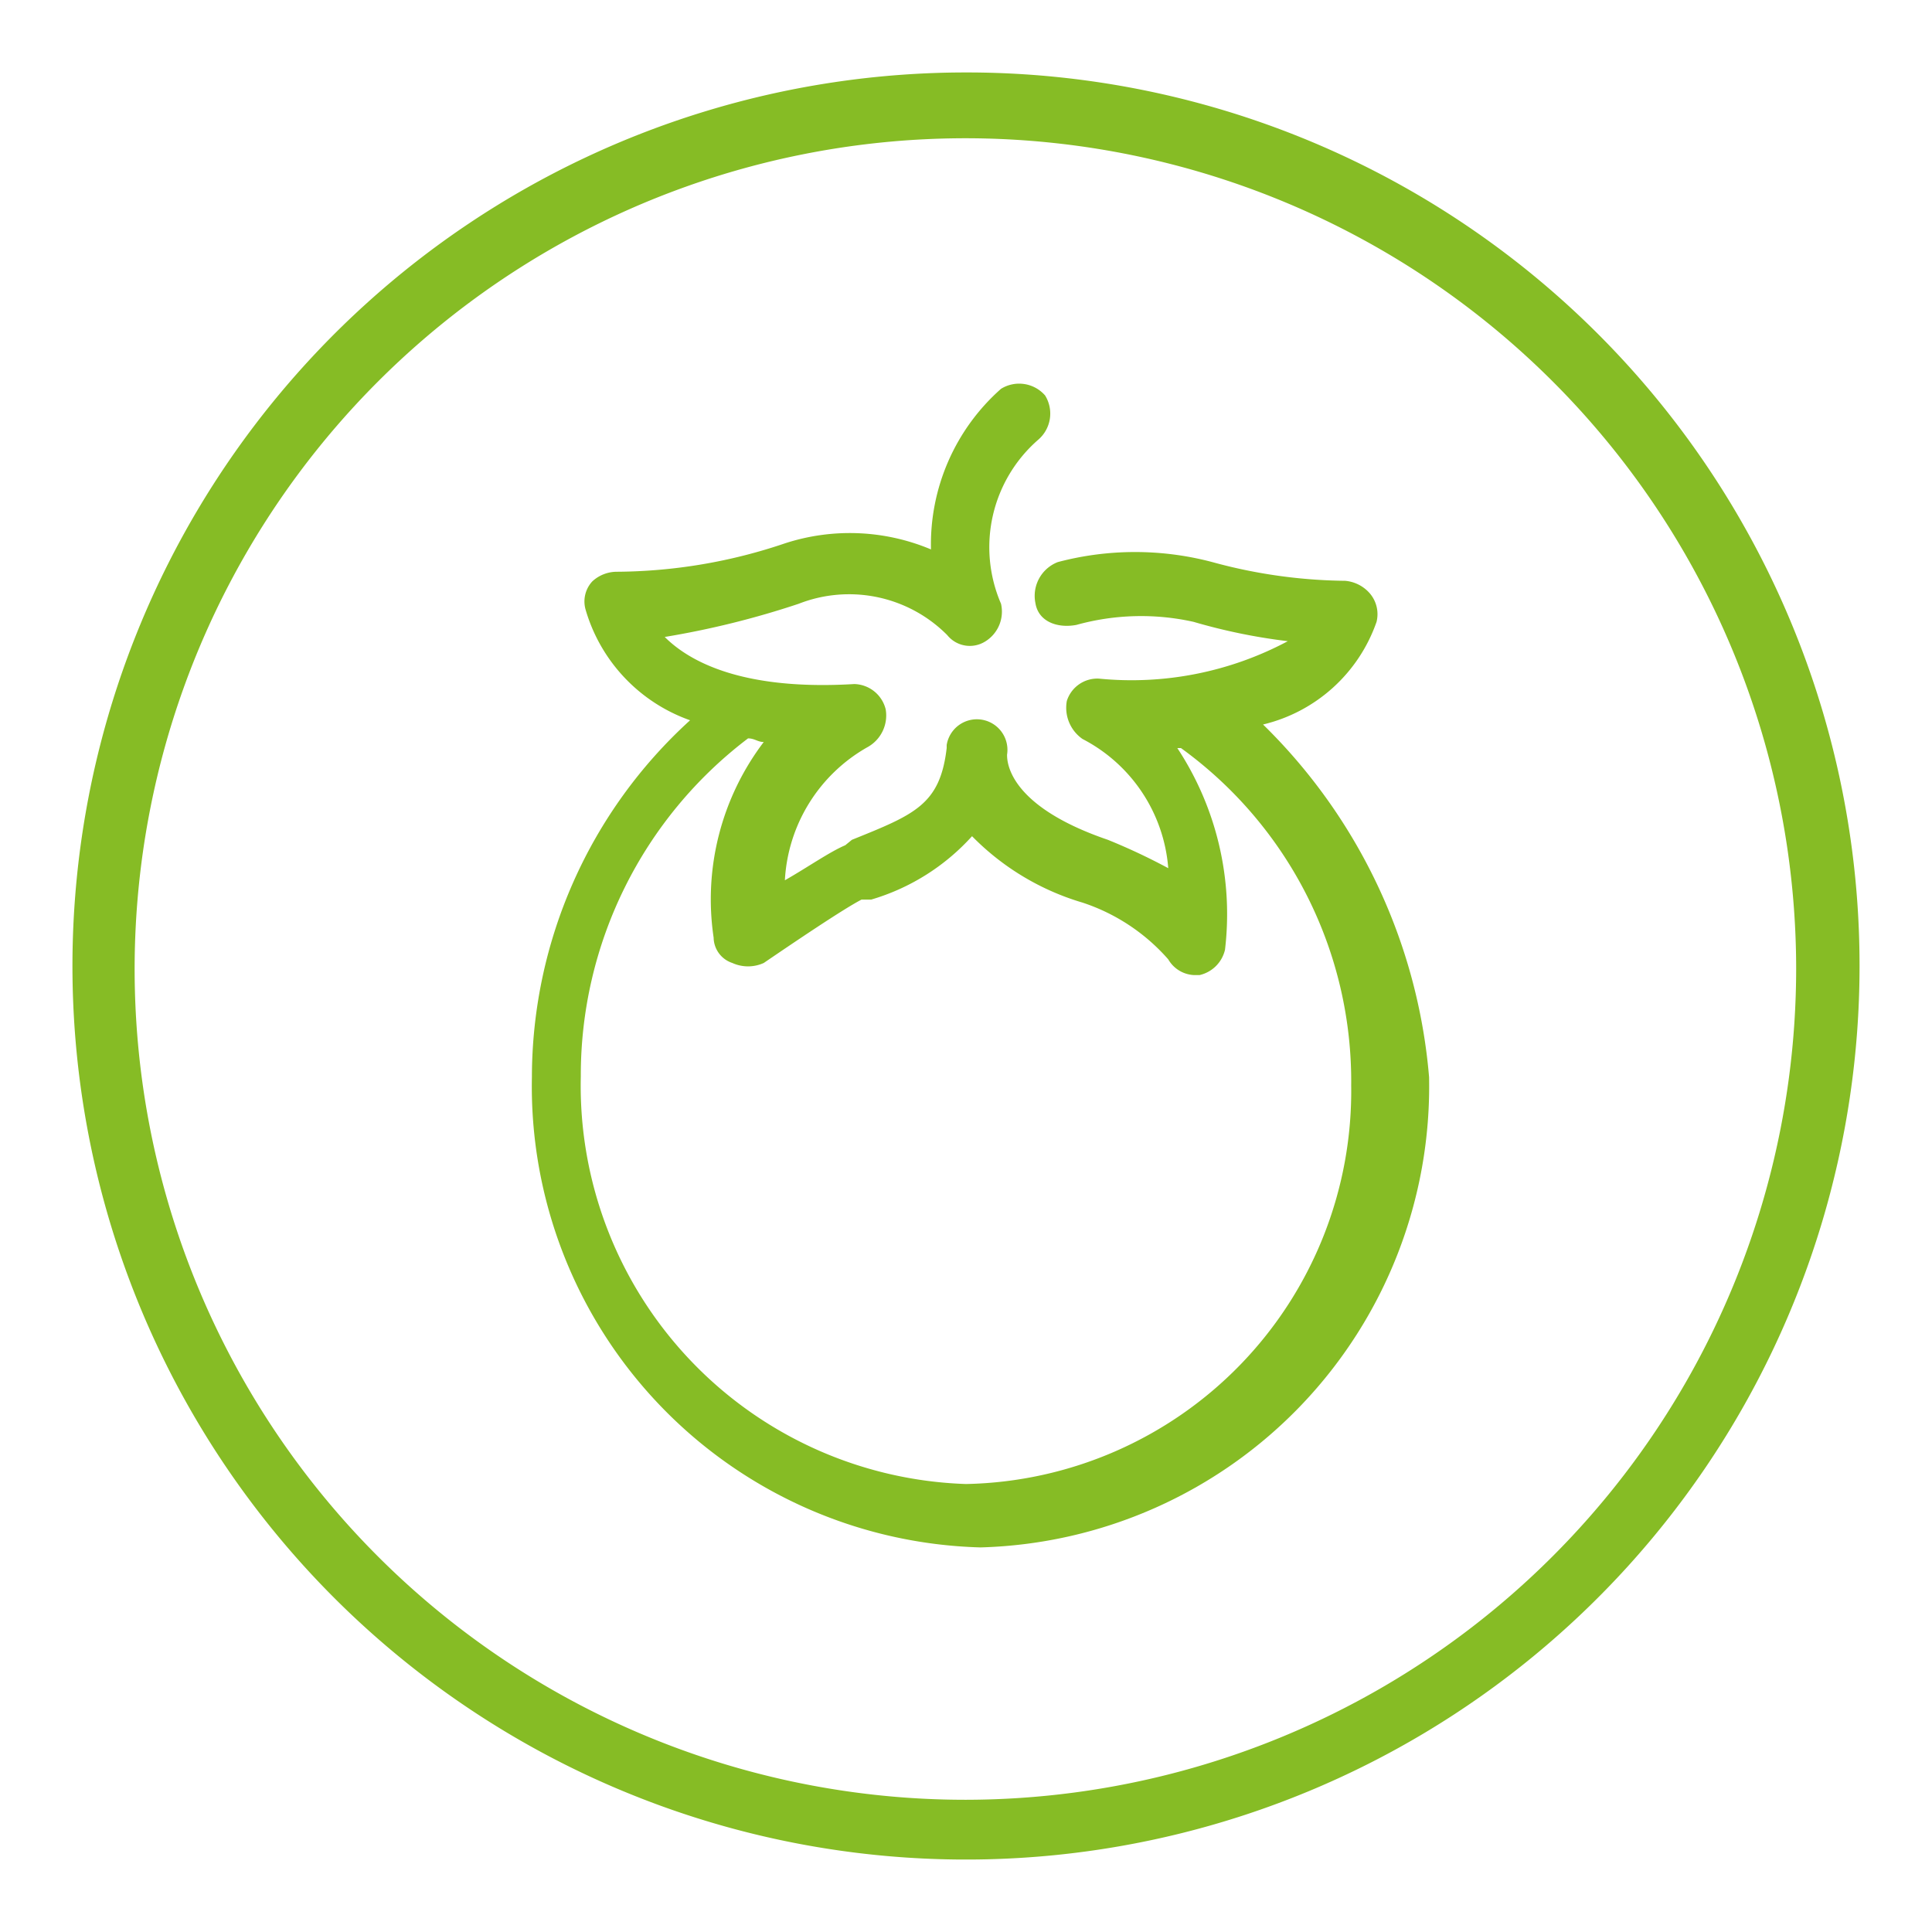
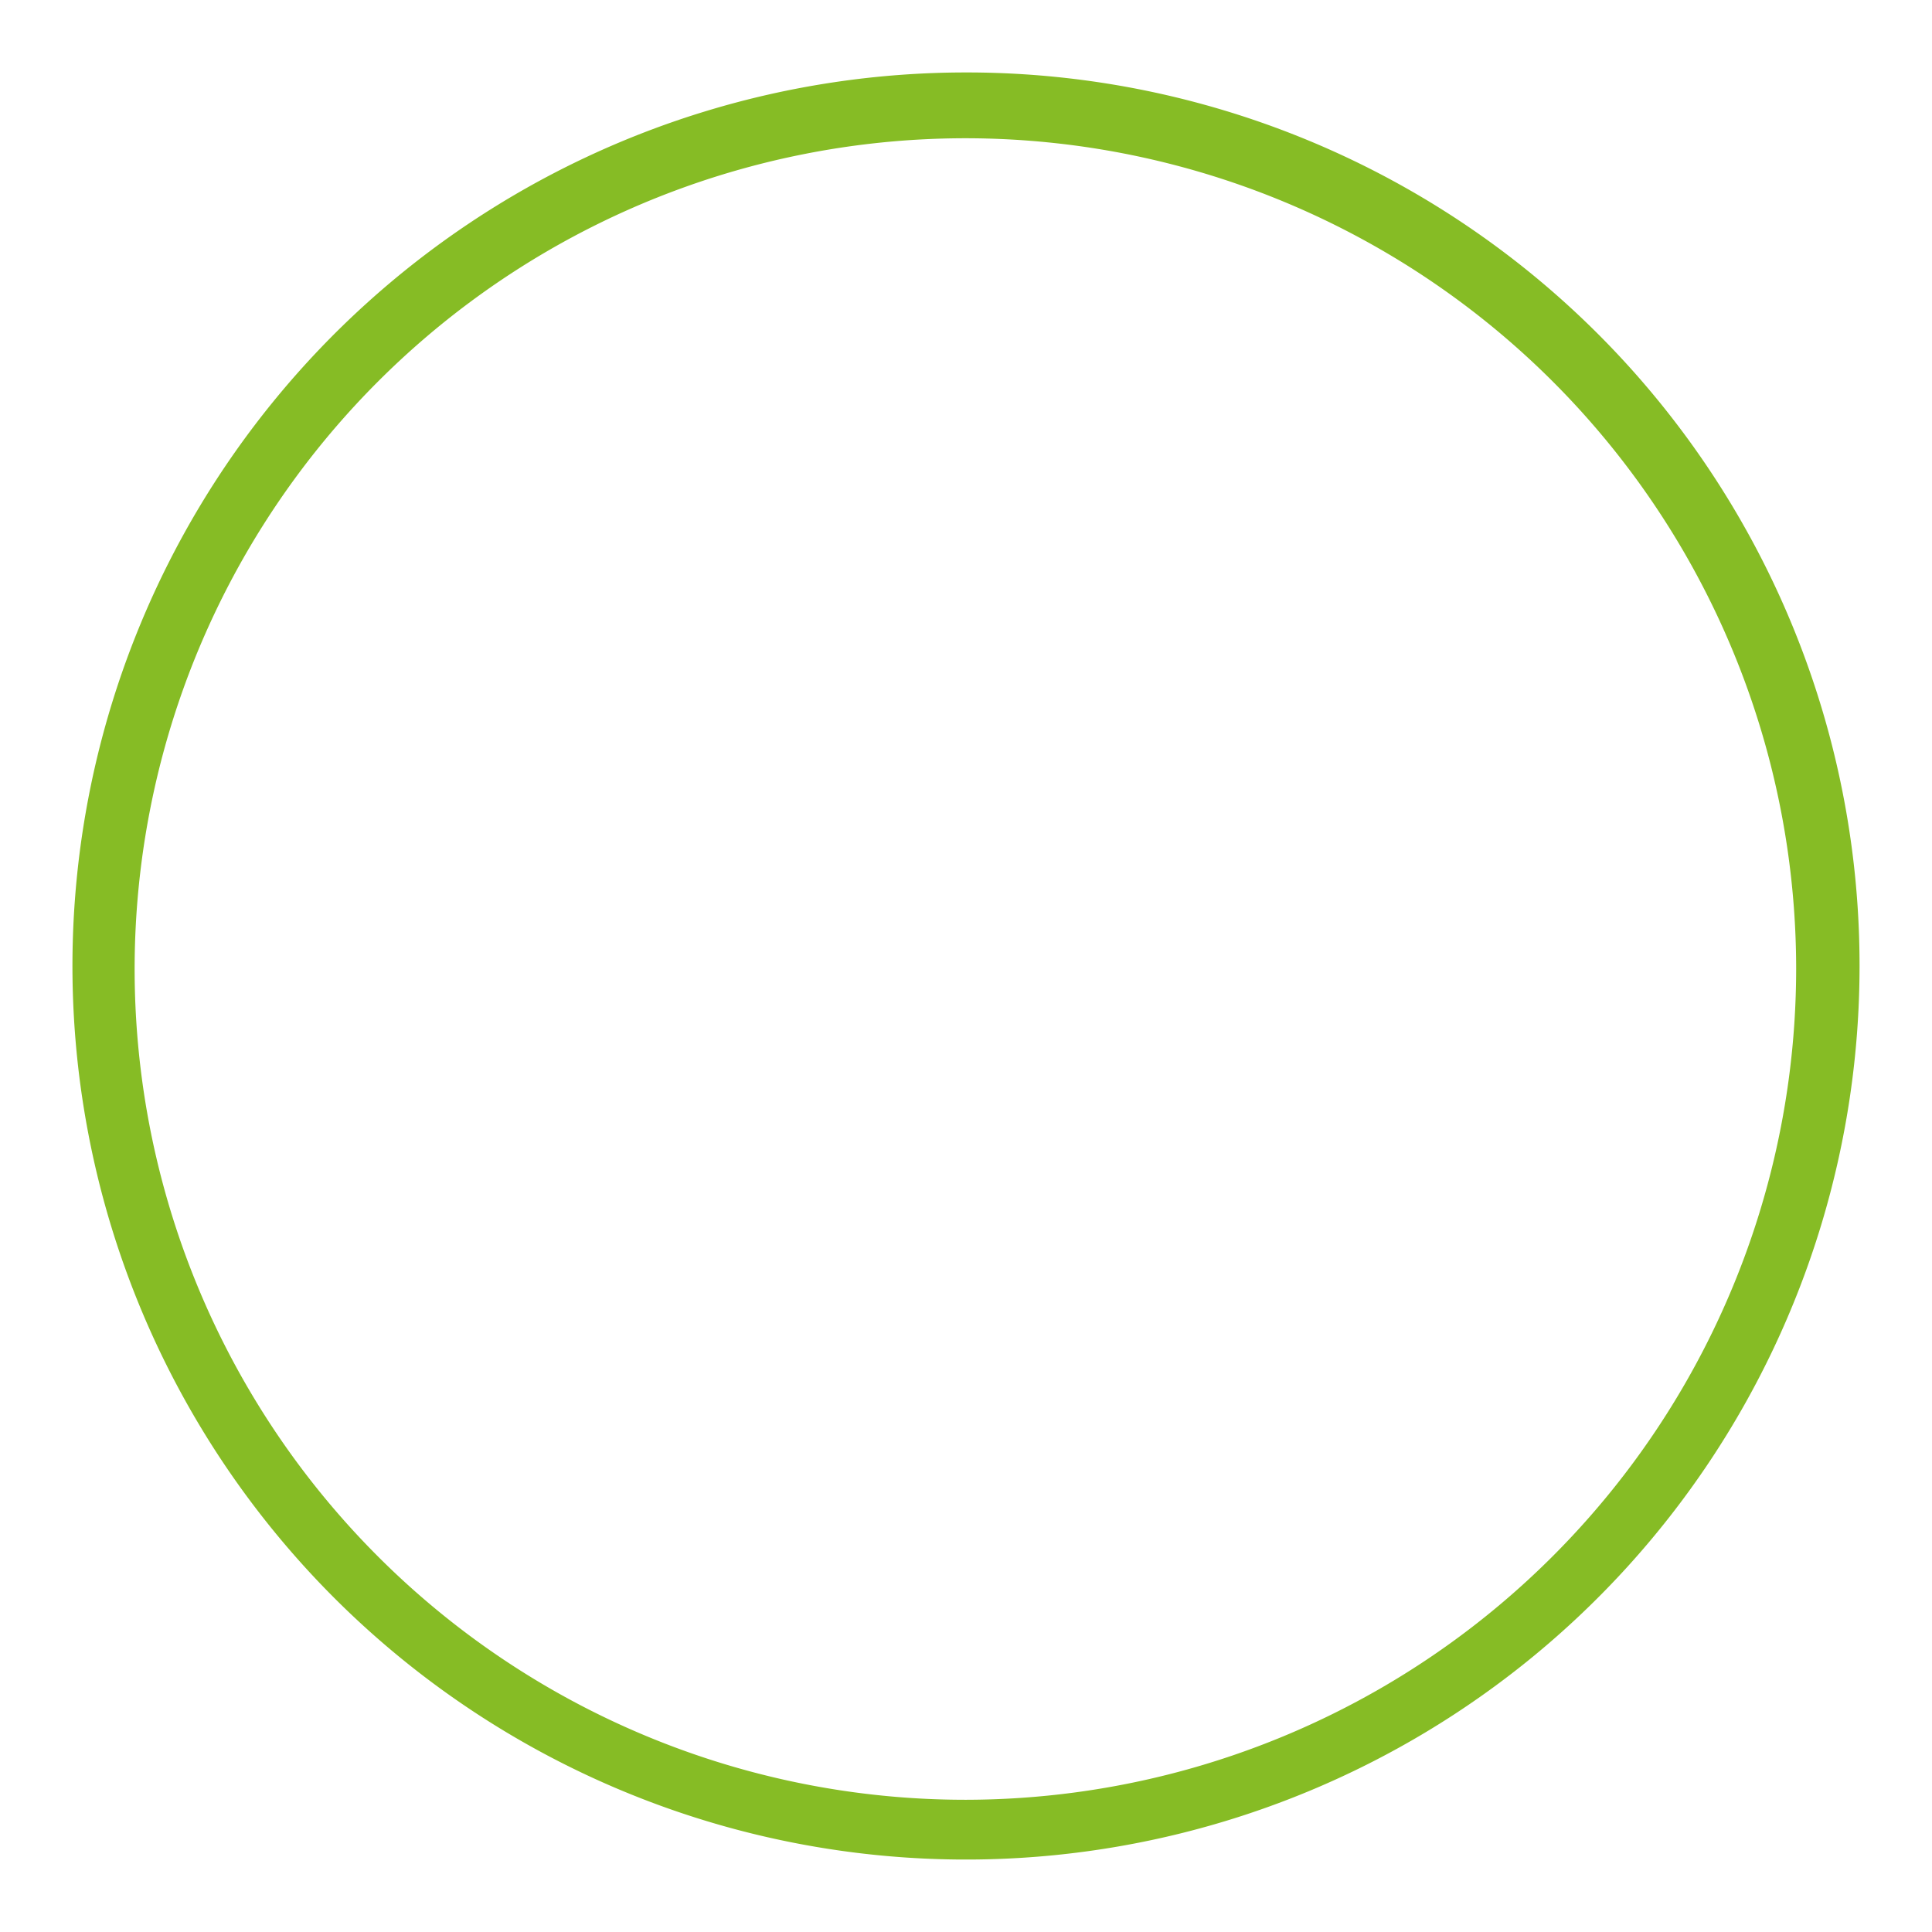
<svg xmlns="http://www.w3.org/2000/svg" id="ENERGY" viewBox="0 0 32 32">
  <defs>
    <style>.cls-1{fill:#86bc25;}</style>
  </defs>
  <path class="cls-1" d="M16,1.2A14.8,14.8,0,1,0,30.8,16,14.79,14.79,0,0,0,16,1.2Zm0,28.61A13.76,13.76,0,1,1,29.75,16.05,13.77,13.77,0,0,1,16,29.81Z" />
-   <path class="cls-1" d="M20.92,12A2.64,2.64,0,0,0,22.8,10.3a.53.53,0,0,0-.11-.47.61.61,0,0,0-.41-.21,8.62,8.62,0,0,1-2.2-.31,5,5,0,0,0-2.56,0,.6.6,0,0,0-.37.68c.05.31.37.42.68.36a4,4,0,0,1,1.94-.05,9.62,9.62,0,0,0,1.56.32,5.5,5.5,0,0,1-3.13.62.53.53,0,0,0-.53.37.63.63,0,0,0,.26.63,2.64,2.64,0,0,1,1.42,2.14,10.15,10.15,0,0,0-1-.47c-1.67-.57-1.67-1.31-1.67-1.41V12.5a.5.5,0,1,0-1-.16v.05c-.11.94-.53,1.1-1.57,1.52L14,14c-.26.11-.63.37-1,.58a2.7,2.7,0,0,1,1.36-2.2.6.6,0,0,0,.31-.63.55.55,0,0,0-.52-.42c-1.83.11-2.72-.36-3.14-.78A14.42,14.42,0,0,0,13.23,10a2.29,2.29,0,0,1,2.46.52.48.48,0,0,0,.62.11.58.58,0,0,0,.27-.63,2.36,2.36,0,0,1,.62-2.72.57.57,0,0,0,.11-.73.57.57,0,0,0-.73-.11A3.44,3.44,0,0,0,15.42,9.1,3.47,3.47,0,0,0,13,9a8.81,8.81,0,0,1-2.78.47.6.6,0,0,0-.41.16.49.49,0,0,0-.11.47,2.76,2.76,0,0,0,1.73,1.83,8,8,0,0,0-2.62,5.91,7.64,7.64,0,0,0,7.43,7.79,7.64,7.64,0,0,0,7.43-7.79A9.25,9.25,0,0,0,20.92,12ZM16,24.58a6.6,6.6,0,0,1-6.38-6.75,7,7,0,0,1,2.77-5.6c.11,0,.16.06.26.06a4.31,4.31,0,0,0-.83,3.24.45.45,0,0,0,.31.42.63.63,0,0,0,.52,0c.47-.32,1.31-.89,1.62-1.05l.16,0a3.63,3.63,0,0,0,1.67-1.05,4.25,4.25,0,0,0,1.83,1.1,3.23,3.23,0,0,1,1.42.94.52.52,0,0,0,.42.26h.1a.56.56,0,0,0,.42-.42,5,5,0,0,0-.79-3.34h.06a6.81,6.81,0,0,1,2.82,5.59A6.51,6.51,0,0,1,16,24.58Z" />
</svg>